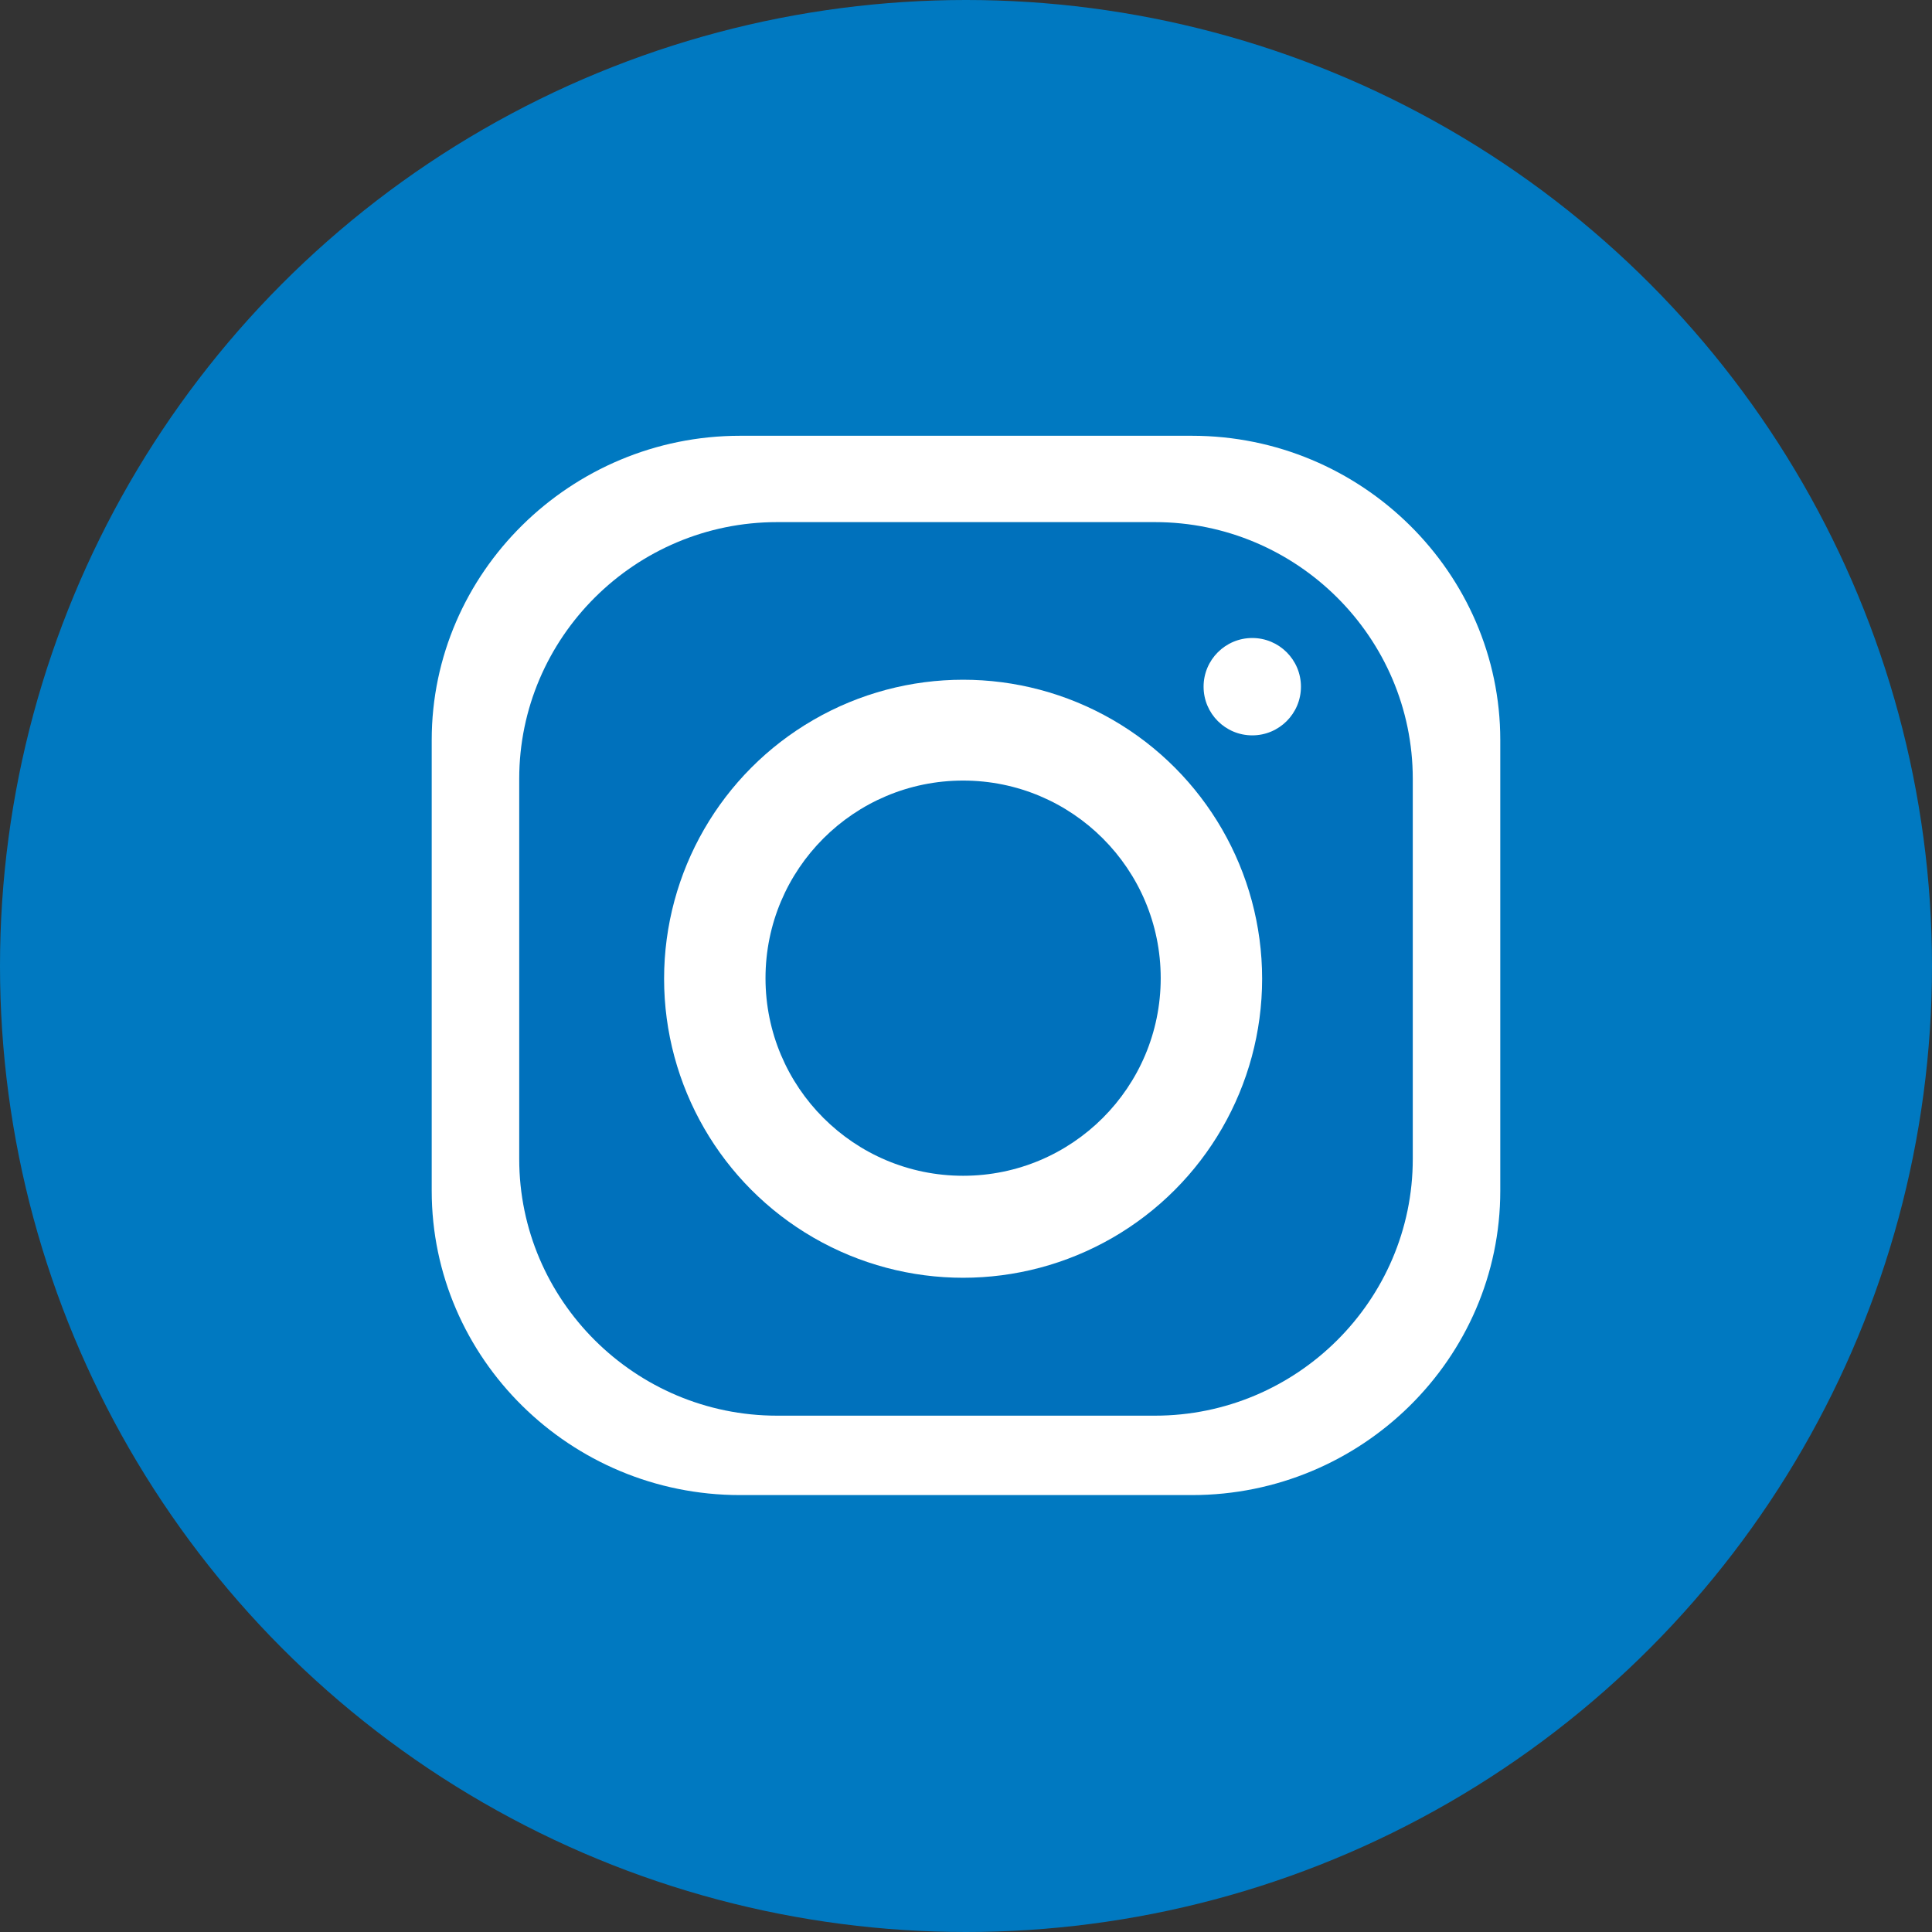
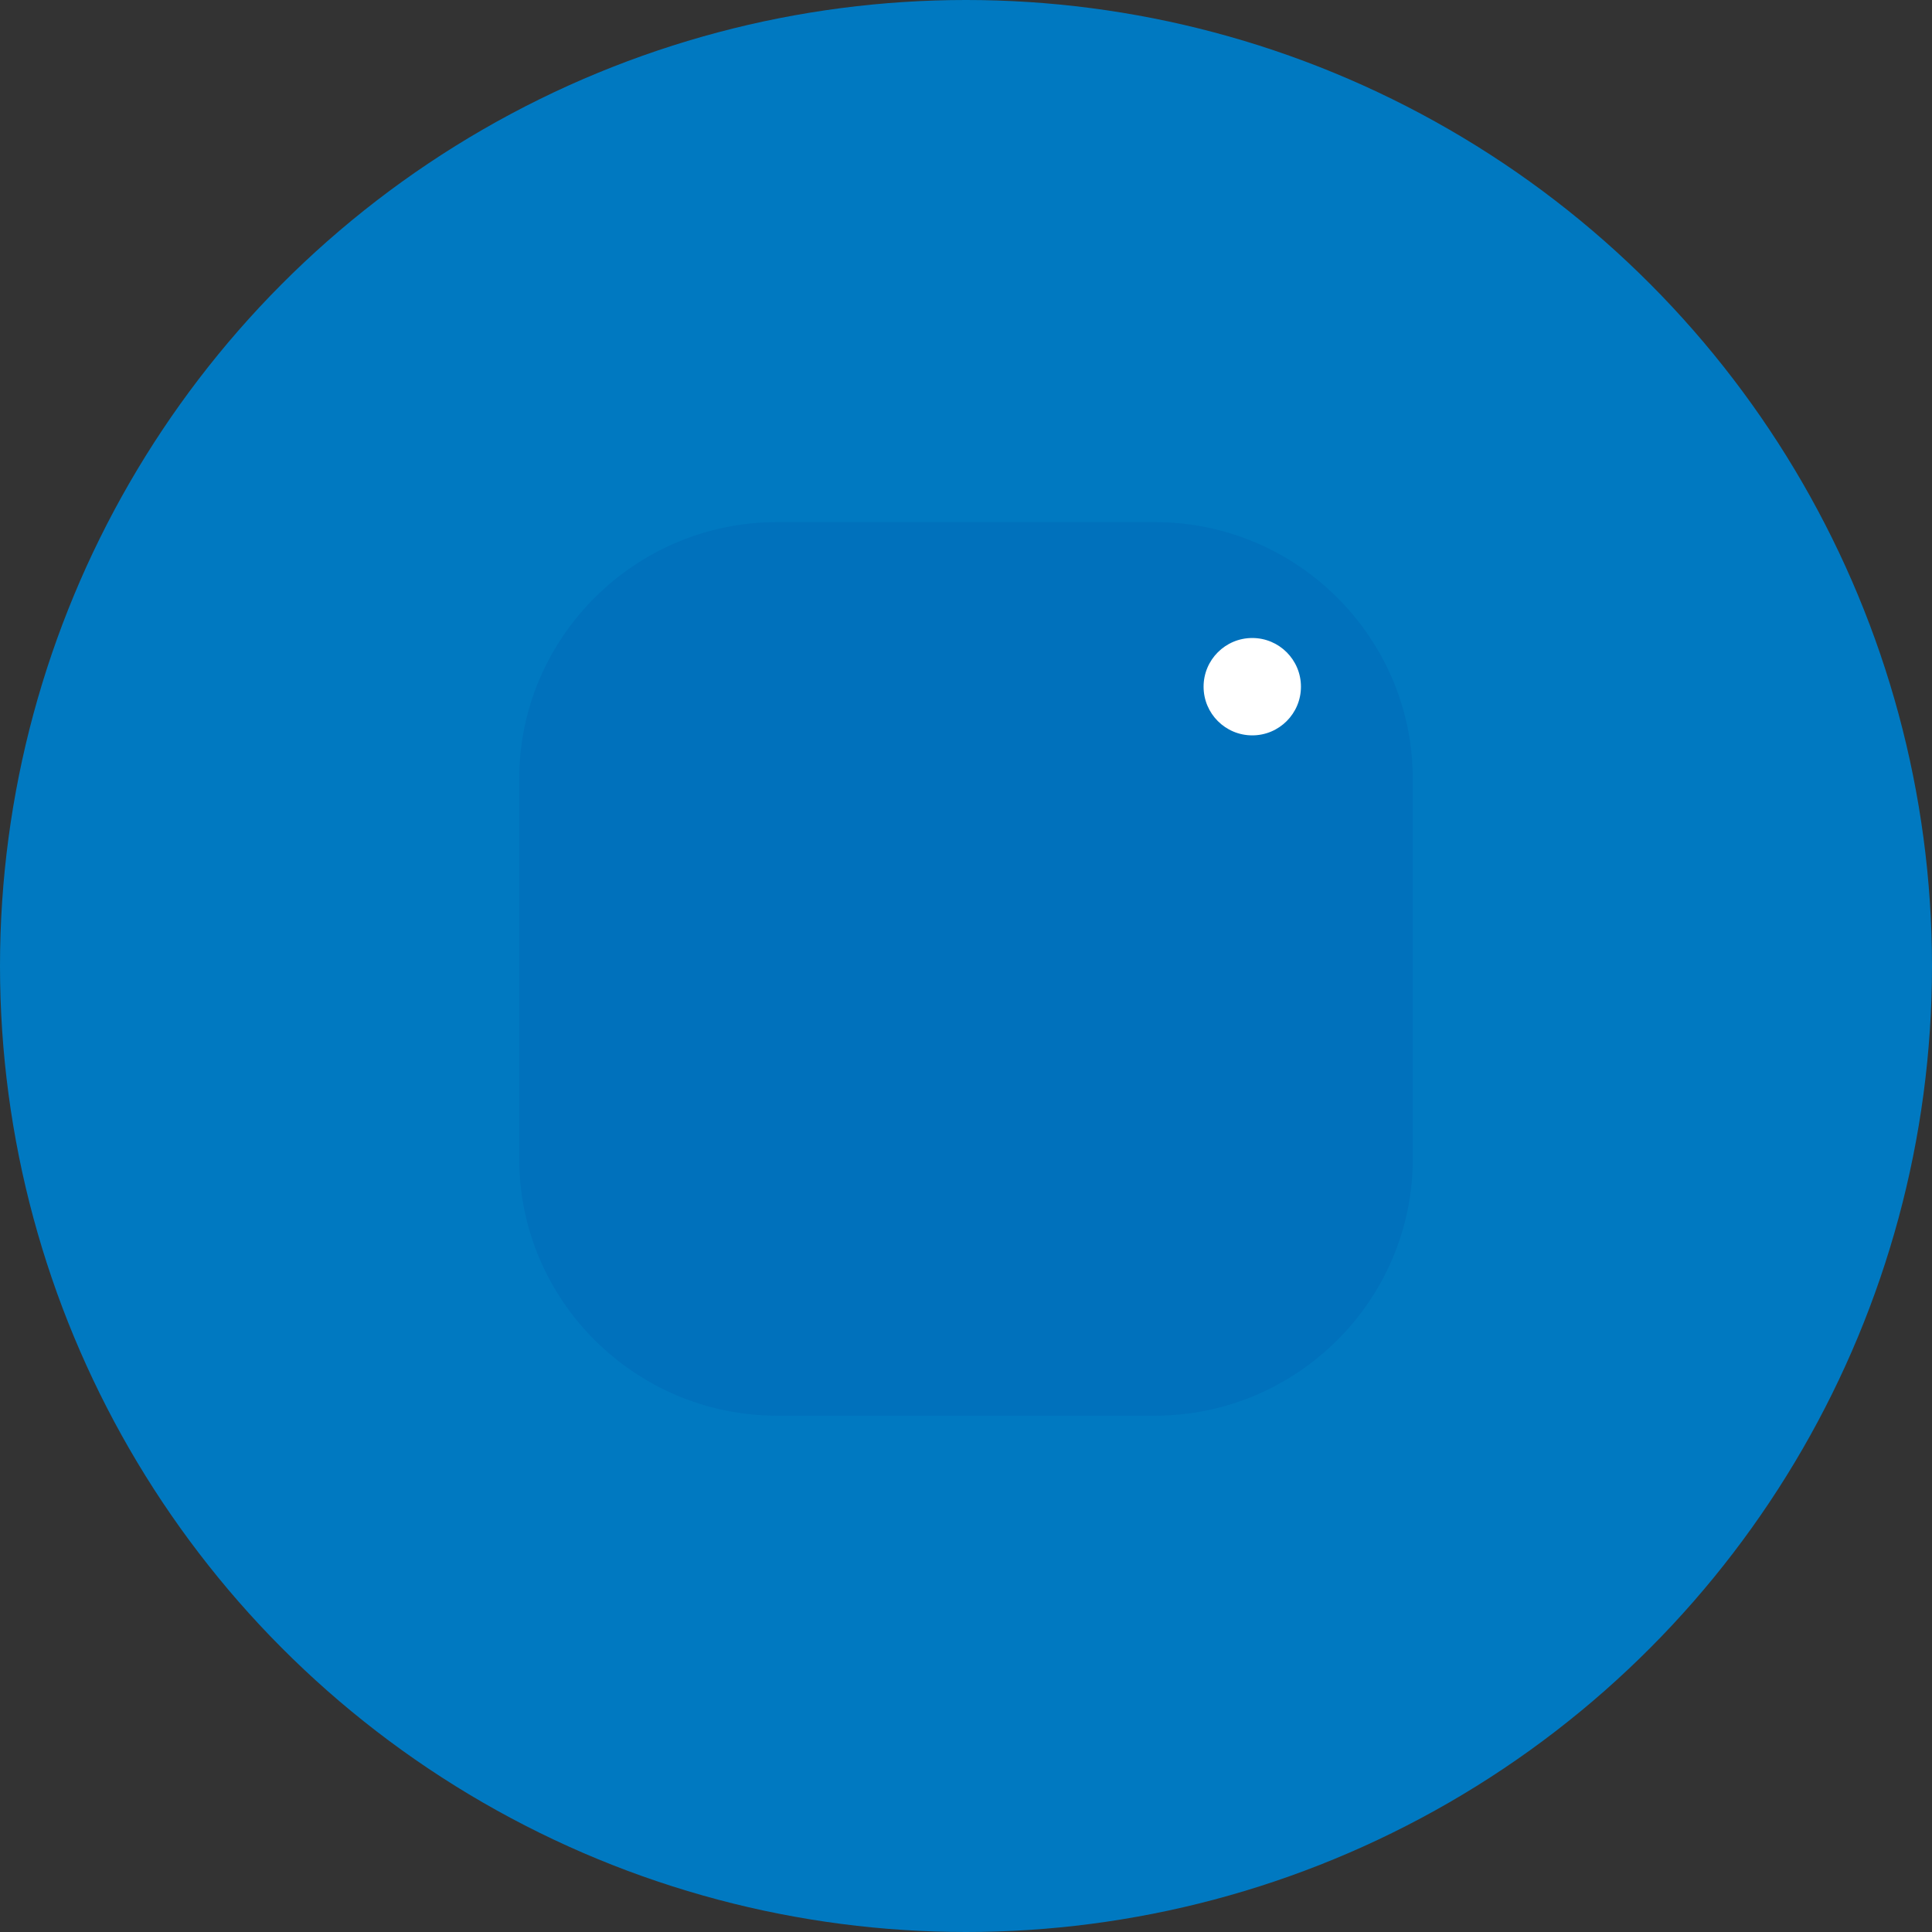
<svg xmlns="http://www.w3.org/2000/svg" id="Layer_2" viewBox="0 0 187 187">
  <rect x="0" y="0" width="187" height="187" fill="#333333" stroke="none" />
  <defs>
    <style>.cls-1{fill:#0079c1;}.cls-2,.cls-3{fill:#0071bc;}.cls-4,.cls-5{fill:#fff;}.cls-5,.cls-3{fill-rule:evenodd;}</style>
  </defs>
  <g id="Layer_1-2">
    <g>
      <circle class="cls-1" cx="93.5" cy="93.5" r="93.5" />
-       <path class="cls-5" d="M71.625,42.179h43.749c16.434,0,29.839,13.293,29.839,29.447v43.637c0,16.21-13.405,29.447-29.839,29.447h-43.749c-16.434,0-29.839-13.237-29.839-29.447v-43.637c0-16.21,13.461-29.447,29.839-29.447Z" />
      <path class="cls-3" d="M75.215,50.536h36.57c13.742,0,24.959,11.162,24.959,24.847v36.794c0,13.686-11.218,24.847-24.959,24.847h-36.57c-13.742,0-24.959-11.162-24.959-24.847v-36.794c0-13.686,11.218-24.847,24.959-24.847Z" />
      <circle class="cls-4" cx="121.208" cy="66.465" r="4.712" />
-       <circle class="cls-4" cx="93.22" cy="94.734" r="28.942" />
-       <circle class="cls-2" cx="93.22" cy="94.678" r="19.126" />
    </g>
  </g>
</svg>